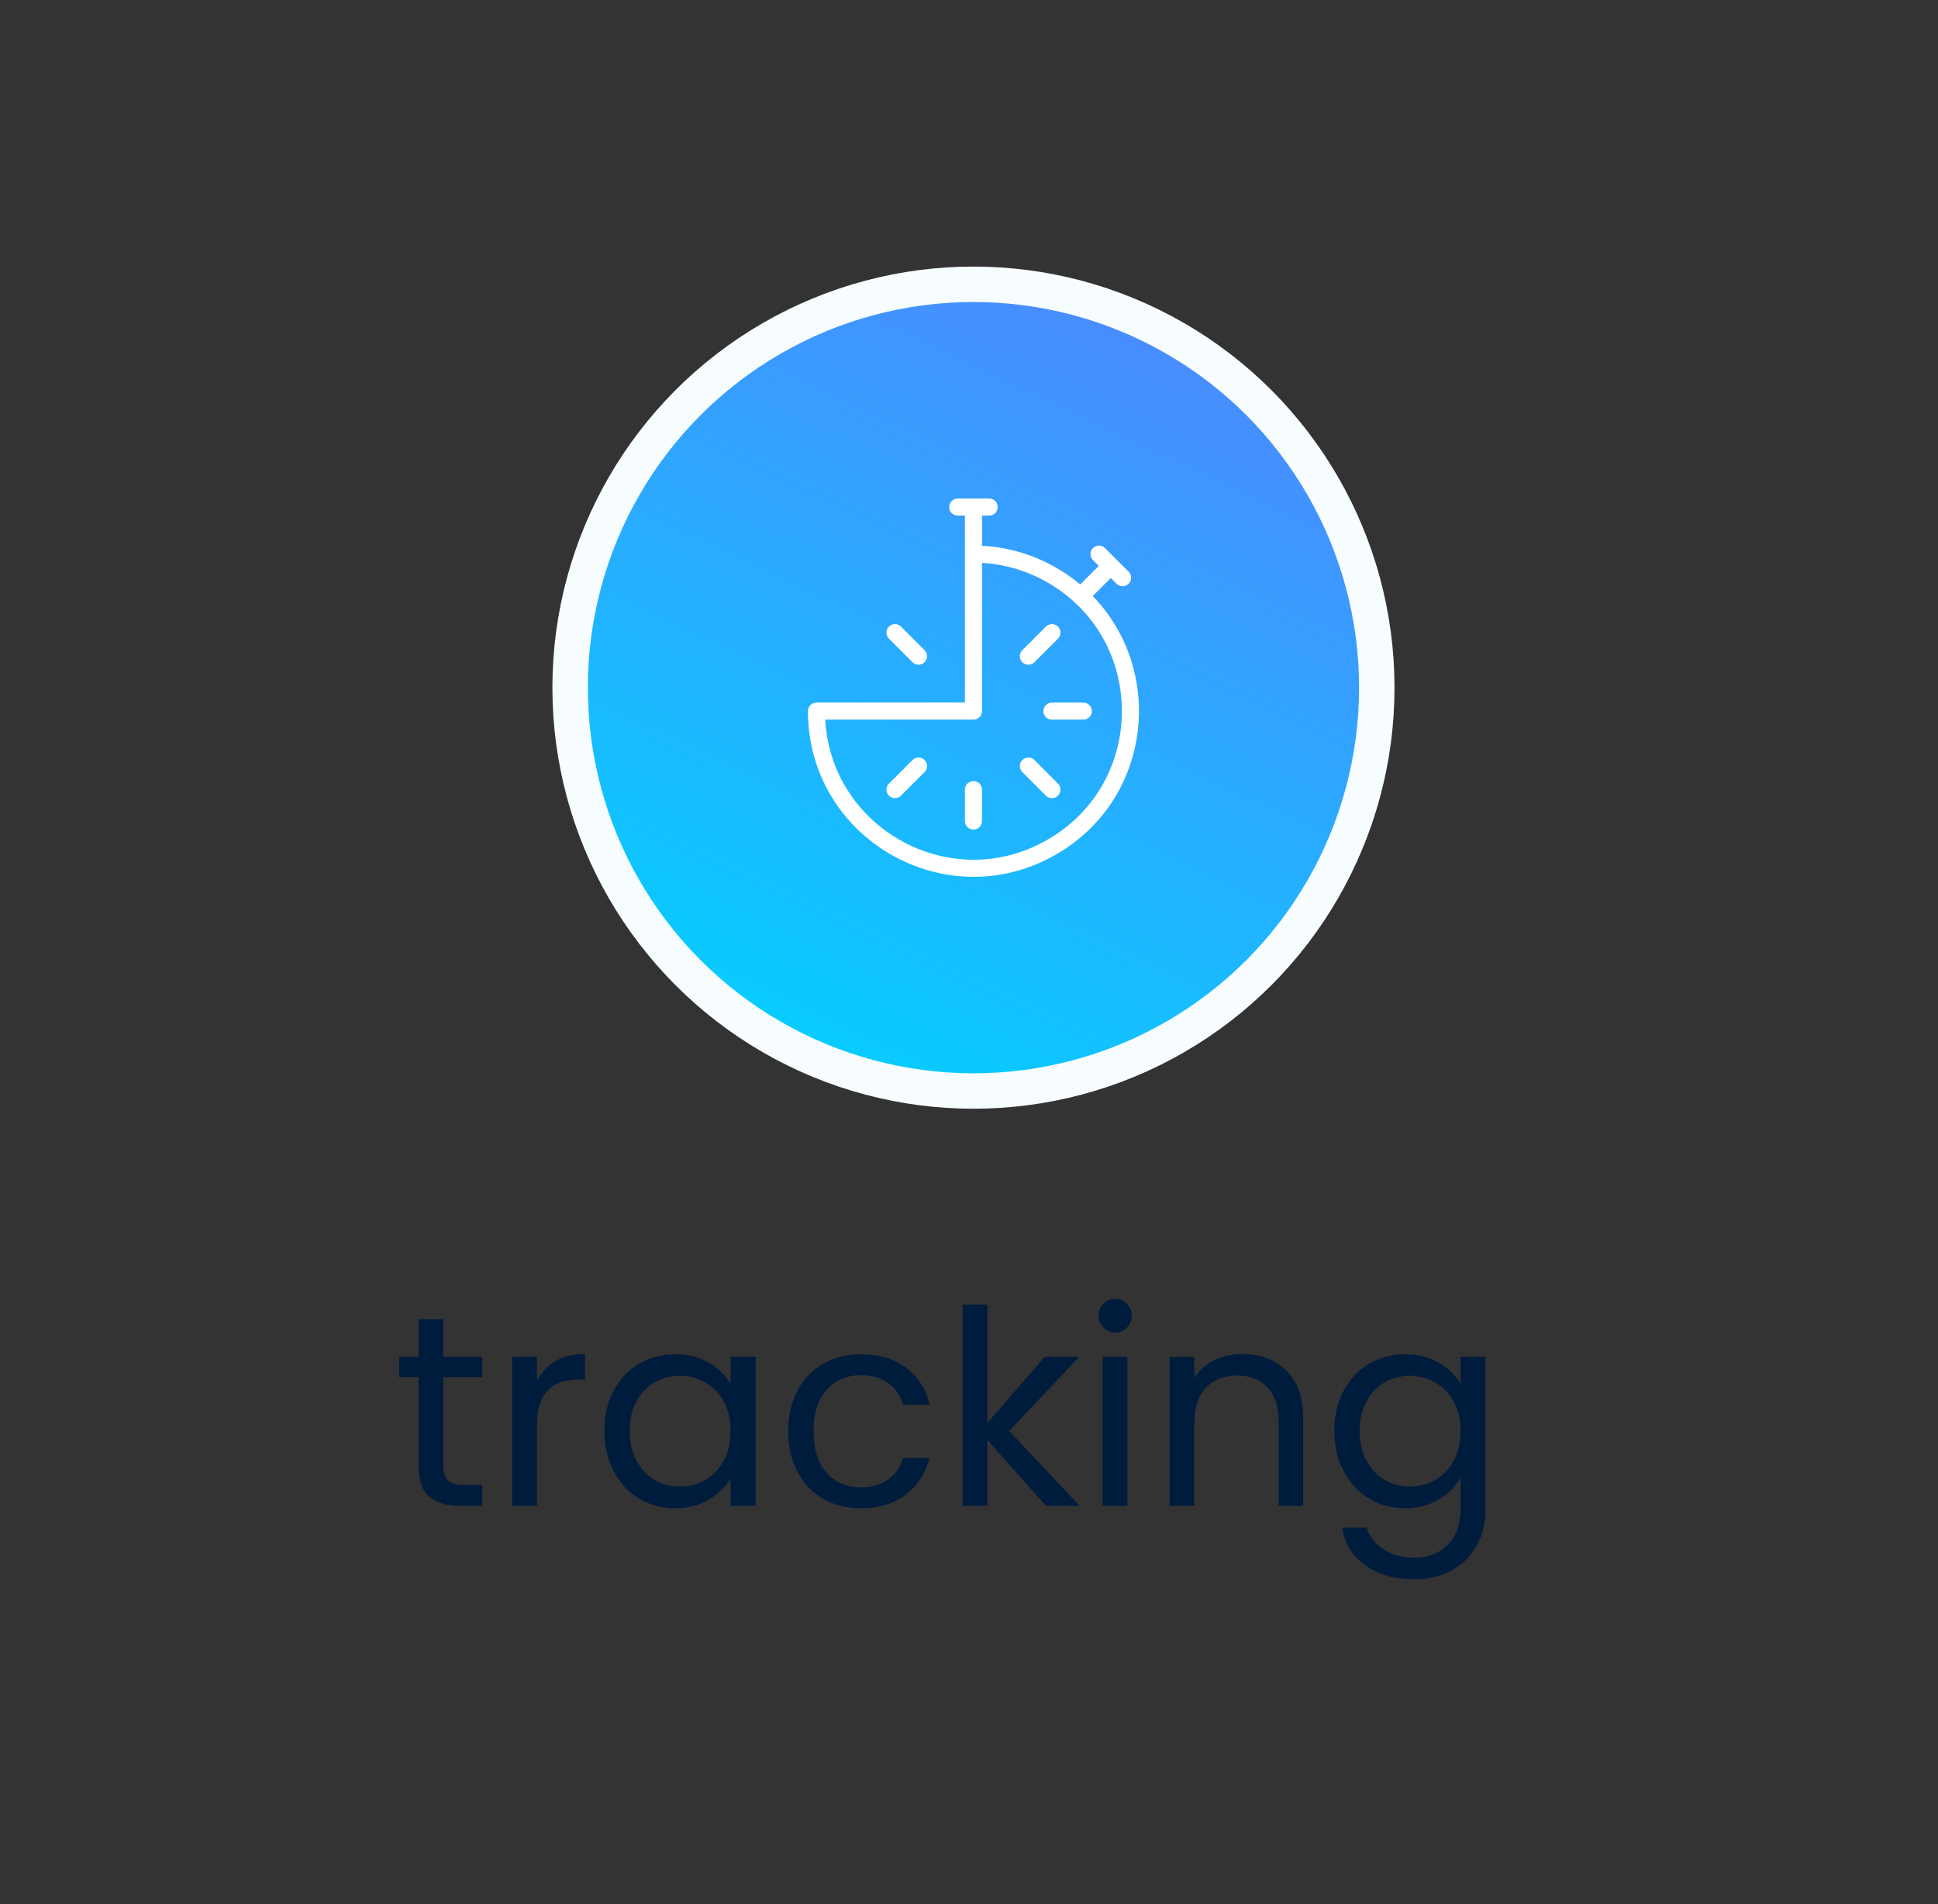
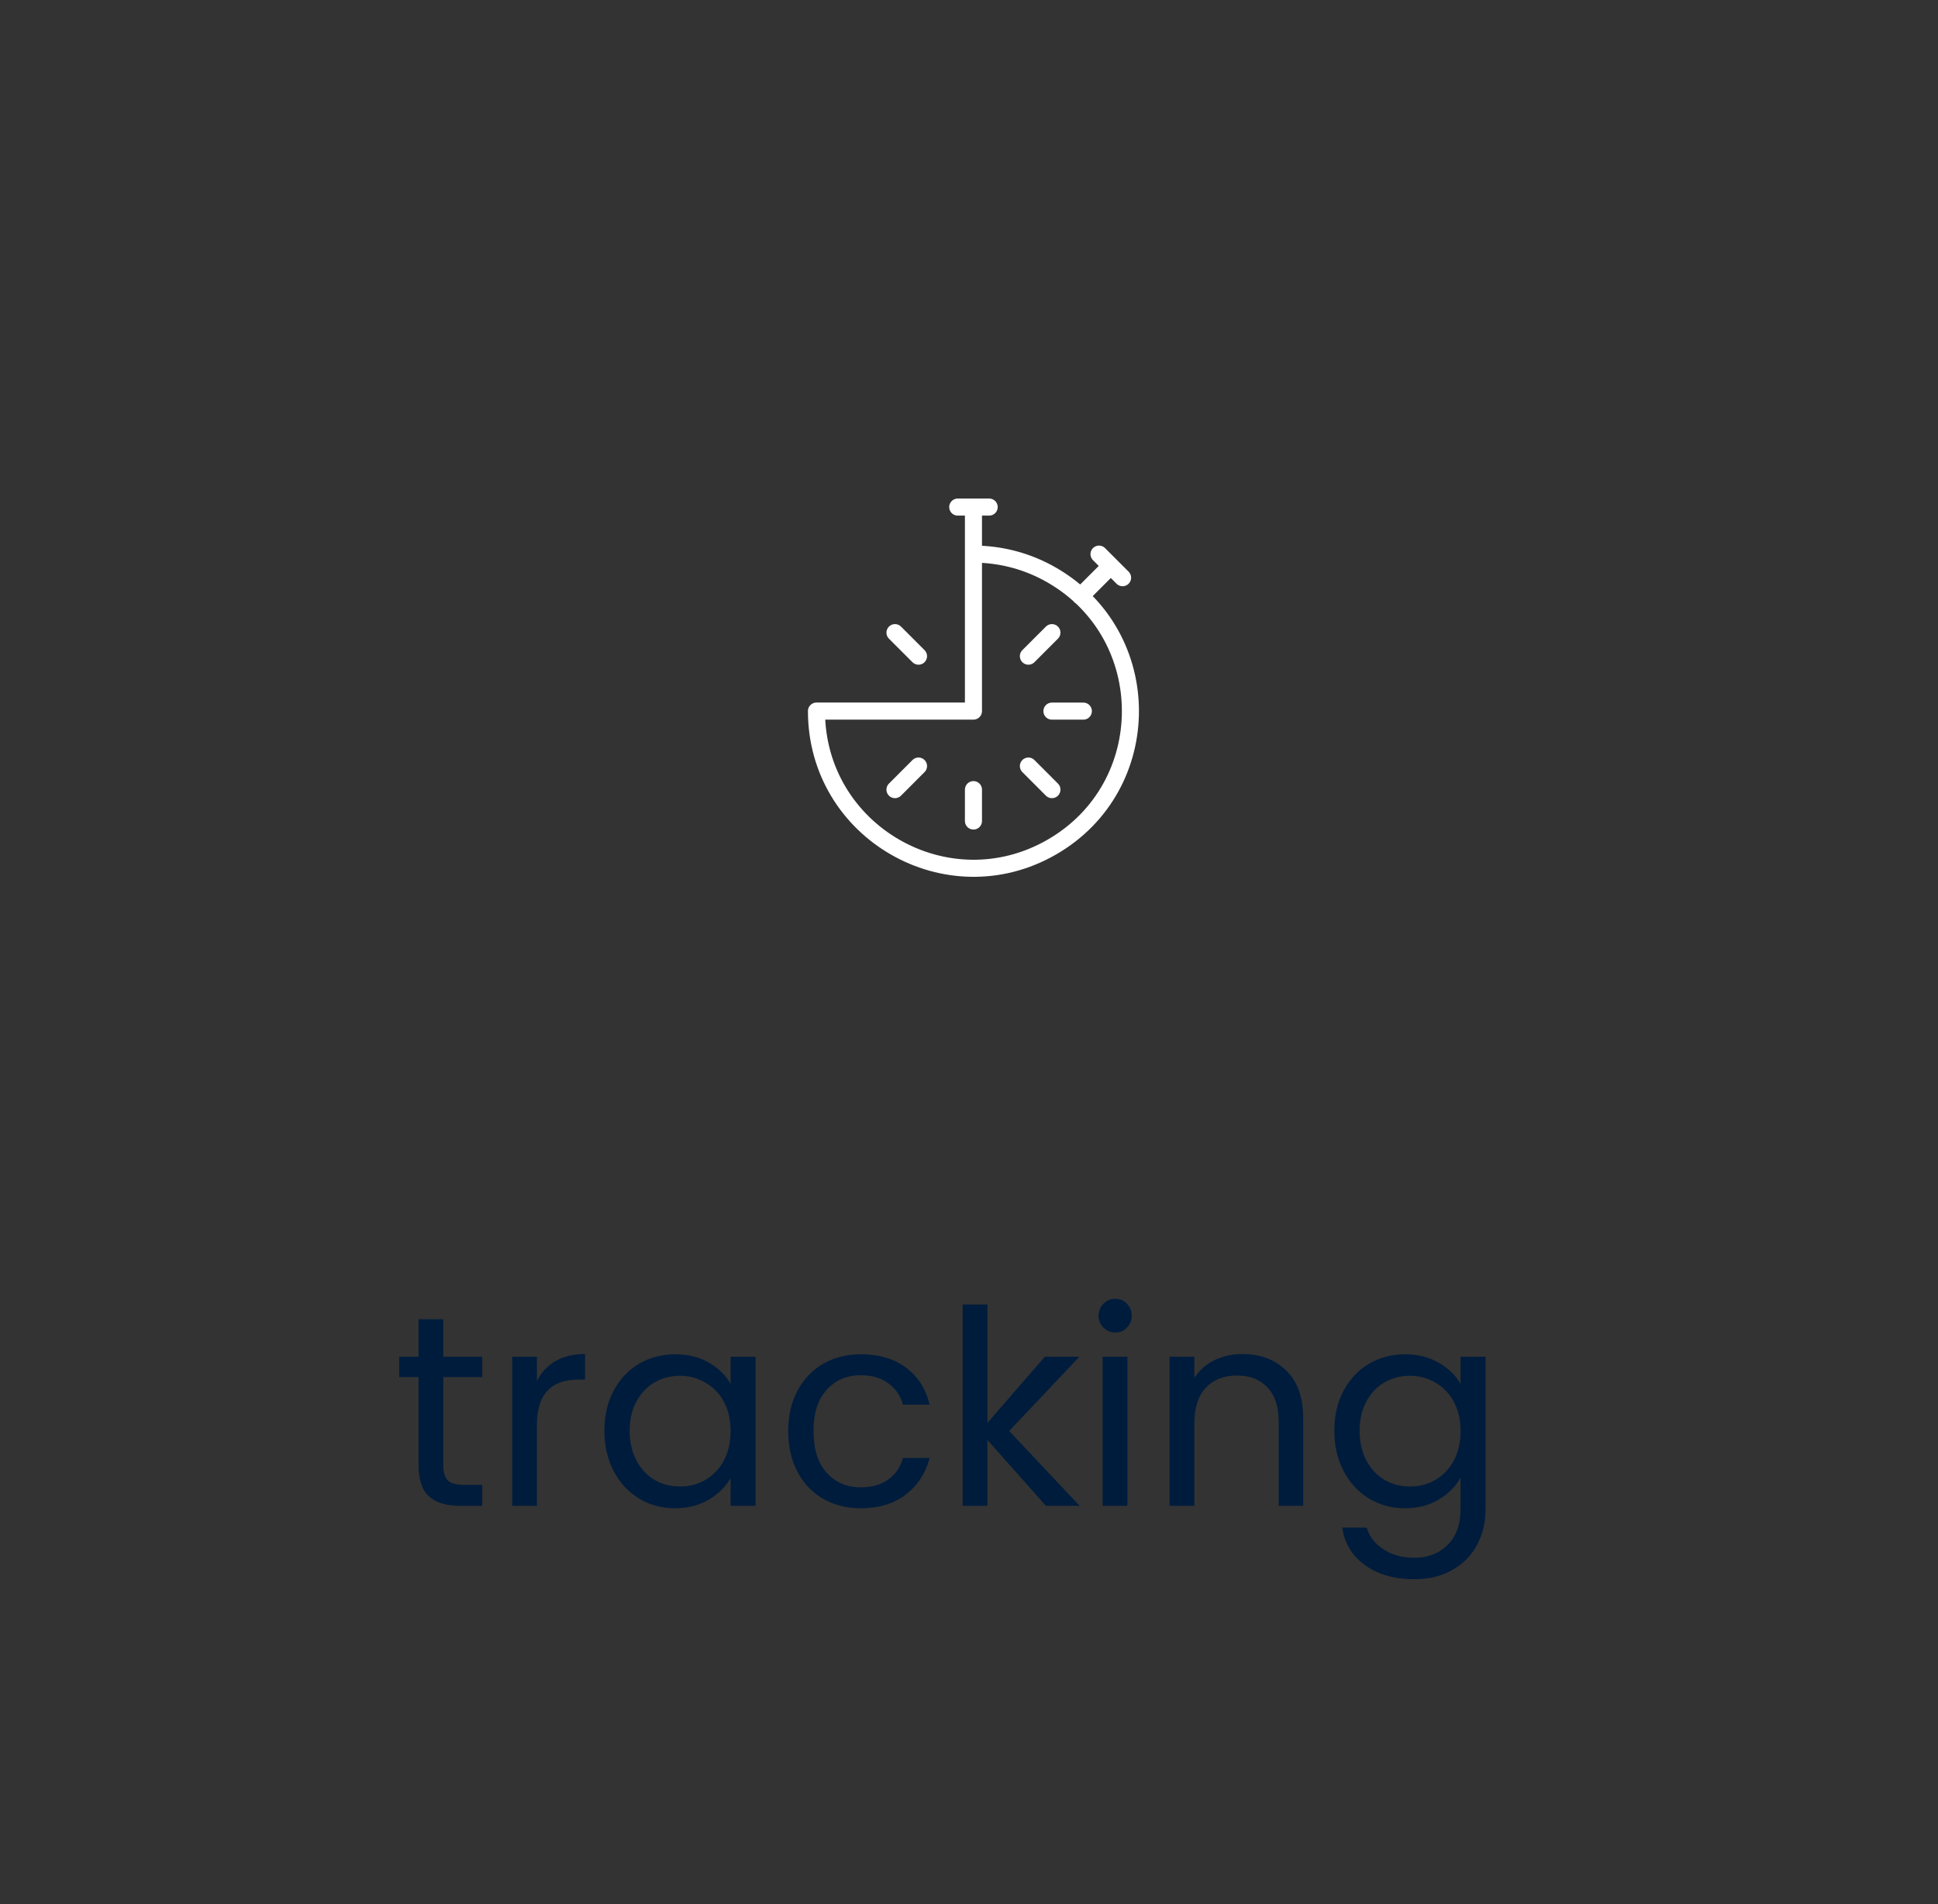
<svg xmlns="http://www.w3.org/2000/svg" width="57" height="56" viewBox="0 0 57 56" fill="none">
  <rect x="0" y="0" width="57" height="56" fill="#333333" stroke="none" />
  <path d="M13.038 40.502V43.086C13.038 43.3 13.083 43.452 13.174 43.542C13.265 43.628 13.422 43.67 13.646 43.67H14.182V44.286H13.526C13.121 44.286 12.817 44.193 12.614 44.006C12.411 43.82 12.31 43.513 12.31 43.086V40.502H11.742V39.902H12.31V38.798H13.038V39.902H14.182V40.502H13.038ZM15.792 40.614C15.92 40.364 16.101 40.169 16.336 40.03C16.576 39.892 16.867 39.822 17.208 39.822V40.574H17.016C16.2 40.574 15.792 41.017 15.792 41.902V44.286H15.064V39.902H15.792V40.614ZM17.776 42.078C17.776 41.63 17.867 41.238 18.048 40.902C18.23 40.561 18.478 40.297 18.792 40.11C19.112 39.924 19.467 39.83 19.856 39.83C20.24 39.83 20.574 39.913 20.856 40.078C21.139 40.244 21.35 40.452 21.488 40.702V39.902H22.224V44.286H21.488V43.47C21.344 43.726 21.128 43.94 20.84 44.11C20.558 44.276 20.227 44.358 19.848 44.358C19.459 44.358 19.107 44.262 18.792 44.07C18.478 43.878 18.23 43.609 18.048 43.262C17.867 42.916 17.776 42.521 17.776 42.078ZM21.488 42.086C21.488 41.756 21.422 41.468 21.288 41.222C21.155 40.977 20.974 40.79 20.744 40.662C20.52 40.529 20.272 40.462 20 40.462C19.728 40.462 19.48 40.526 19.256 40.654C19.032 40.782 18.854 40.969 18.72 41.214C18.587 41.46 18.52 41.748 18.52 42.078C18.52 42.414 18.587 42.708 18.72 42.958C18.854 43.204 19.032 43.393 19.256 43.526C19.48 43.654 19.728 43.718 20 43.718C20.272 43.718 20.52 43.654 20.744 43.526C20.974 43.393 21.155 43.204 21.288 42.958C21.422 42.708 21.488 42.417 21.488 42.086ZM23.183 42.086C23.183 41.633 23.273 41.238 23.455 40.902C23.636 40.561 23.887 40.297 24.207 40.11C24.532 39.924 24.903 39.83 25.319 39.83C25.857 39.83 26.3 39.961 26.647 40.222C26.999 40.484 27.231 40.846 27.343 41.31H26.559C26.484 41.044 26.337 40.833 26.119 40.678C25.905 40.524 25.639 40.446 25.319 40.446C24.903 40.446 24.567 40.59 24.311 40.878C24.055 41.161 23.927 41.564 23.927 42.086C23.927 42.614 24.055 43.022 24.311 43.31C24.567 43.598 24.903 43.742 25.319 43.742C25.639 43.742 25.905 43.668 26.119 43.518C26.332 43.369 26.479 43.156 26.559 42.878H27.343C27.225 43.326 26.991 43.686 26.639 43.958C26.287 44.225 25.847 44.358 25.319 44.358C24.903 44.358 24.532 44.265 24.207 44.078C23.887 43.892 23.636 43.628 23.455 43.286C23.273 42.945 23.183 42.545 23.183 42.086ZM30.762 44.286L29.042 42.35V44.286H28.314V38.366H29.042V41.846L30.73 39.902H31.746L29.682 42.086L31.754 44.286H30.762ZM32.807 39.19C32.669 39.19 32.551 39.142 32.455 39.046C32.359 38.95 32.311 38.833 32.311 38.694C32.311 38.556 32.359 38.438 32.455 38.342C32.551 38.246 32.669 38.198 32.807 38.198C32.941 38.198 33.053 38.246 33.143 38.342C33.239 38.438 33.287 38.556 33.287 38.694C33.287 38.833 33.239 38.95 33.143 39.046C33.053 39.142 32.941 39.19 32.807 39.19ZM33.159 39.902V44.286H32.431V39.902H33.159ZM36.536 39.822C37.069 39.822 37.501 39.985 37.832 40.31C38.163 40.63 38.328 41.094 38.328 41.702V44.286H37.608V41.806C37.608 41.369 37.499 41.036 37.28 40.806C37.061 40.572 36.763 40.454 36.384 40.454C36 40.454 35.693 40.574 35.464 40.814C35.24 41.054 35.128 41.404 35.128 41.862V44.286H34.4V39.902H35.128V40.526C35.272 40.302 35.467 40.129 35.712 40.006C35.963 39.884 36.237 39.822 36.536 39.822ZM41.325 39.83C41.704 39.83 42.035 39.913 42.317 40.078C42.605 40.244 42.819 40.452 42.957 40.702V39.902H43.693V44.382C43.693 44.782 43.608 45.137 43.437 45.446C43.267 45.761 43.021 46.006 42.701 46.182C42.386 46.358 42.019 46.446 41.597 46.446C41.021 46.446 40.541 46.31 40.157 46.038C39.773 45.766 39.547 45.396 39.477 44.926H40.197C40.277 45.193 40.443 45.406 40.693 45.566C40.944 45.732 41.245 45.814 41.597 45.814C41.997 45.814 42.322 45.689 42.573 45.438C42.829 45.188 42.957 44.836 42.957 44.382V43.462C42.813 43.718 42.6 43.932 42.317 44.102C42.035 44.273 41.704 44.358 41.325 44.358C40.936 44.358 40.581 44.262 40.261 44.07C39.947 43.878 39.699 43.609 39.517 43.262C39.336 42.916 39.245 42.521 39.245 42.078C39.245 41.63 39.336 41.238 39.517 40.902C39.699 40.561 39.947 40.297 40.261 40.11C40.581 39.924 40.936 39.83 41.325 39.83ZM42.957 42.086C42.957 41.756 42.891 41.468 42.757 41.222C42.624 40.977 42.443 40.79 42.213 40.662C41.989 40.529 41.741 40.462 41.469 40.462C41.197 40.462 40.949 40.526 40.725 40.654C40.501 40.782 40.322 40.969 40.189 41.214C40.056 41.46 39.989 41.748 39.989 42.078C39.989 42.414 40.056 42.708 40.189 42.958C40.322 43.204 40.501 43.393 40.725 43.526C40.949 43.654 41.197 43.718 41.469 43.718C41.741 43.718 41.989 43.654 42.213 43.526C42.443 43.393 42.624 43.204 42.757 42.958C42.891 42.708 42.957 42.417 42.957 42.086Z" fill="#001C3C" />
-   <circle cx="28.631" cy="20.224" r="11.863" fill="url(#paint0_linear_3771_6733)" />
-   <circle cx="28.631" cy="20.224" r="11.863" fill="url(#paint1_linear_3771_6733)" />
-   <circle cx="28.631" cy="20.224" r="11.863" fill="url(#paint2_linear_3771_6733)" />
-   <circle cx="28.631" cy="20.224" r="11.863" stroke="#F7FDFF" stroke-width="1.042" />
  <path d="M28.169 14.913H29.093M28.631 14.913V16.298M32.324 16.297L33.017 16.99M32.671 16.644L31.778 17.537M26.323 18.606L27.015 19.298M28.631 24.146V23.223M26.323 23.223L27.015 22.53M31.863 20.914H30.939M30.939 23.223L30.247 22.53M30.939 18.606L30.247 19.298M28.631 16.296V20.913H24.014C24.014 24.467 27.861 26.688 30.939 24.911C34.017 23.134 34.017 18.691 30.939 16.915C30.238 16.509 29.441 16.296 28.631 16.296Z" stroke="white" stroke-width="0.502" stroke-linecap="round" stroke-linejoin="round" />
  <defs>
    <linearGradient id="paint0_linear_3771_6733" x1="38.461" y1="8.883" x2="12.453" y2="18.512" gradientUnits="userSpaceOnUse">
      <stop stop-color="#F2E6FF" />
      <stop offset="1" stop-color="#DCF9FF" />
    </linearGradient>
    <linearGradient id="paint1_linear_3771_6733" x1="47.719" y1="34.719" x2="11.134" y2="37.242" gradientUnits="userSpaceOnUse">
      <stop offset="0.026" stop-color="#CFF656" />
      <stop offset="0.541" stop-color="#50D2DA" />
      <stop offset="1" stop-color="#06C9F3" />
    </linearGradient>
    <linearGradient id="paint2_linear_3771_6733" x1="37.783" y1="10.504" x2="27.444" y2="32.432" gradientUnits="userSpaceOnUse">
      <stop stop-color="#4C89FF" />
      <stop offset="1" stop-color="#08CCFF" />
    </linearGradient>
  </defs>
</svg>